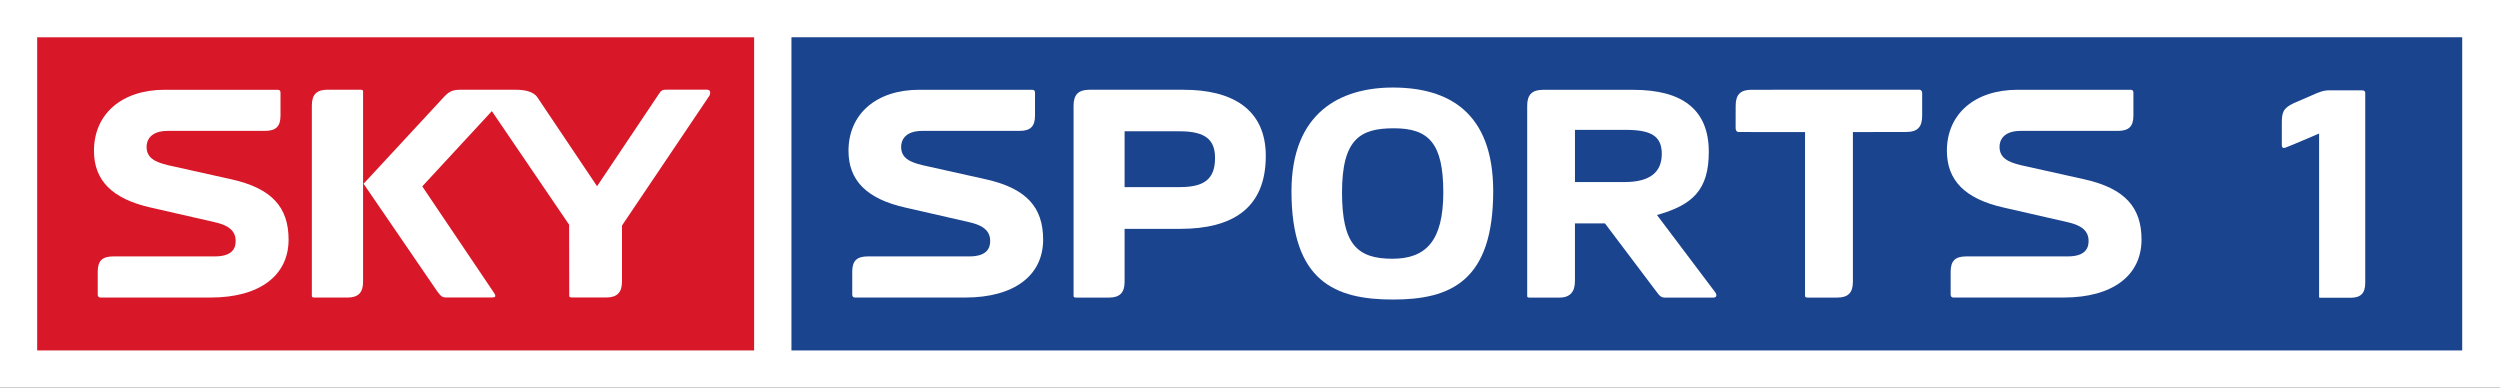
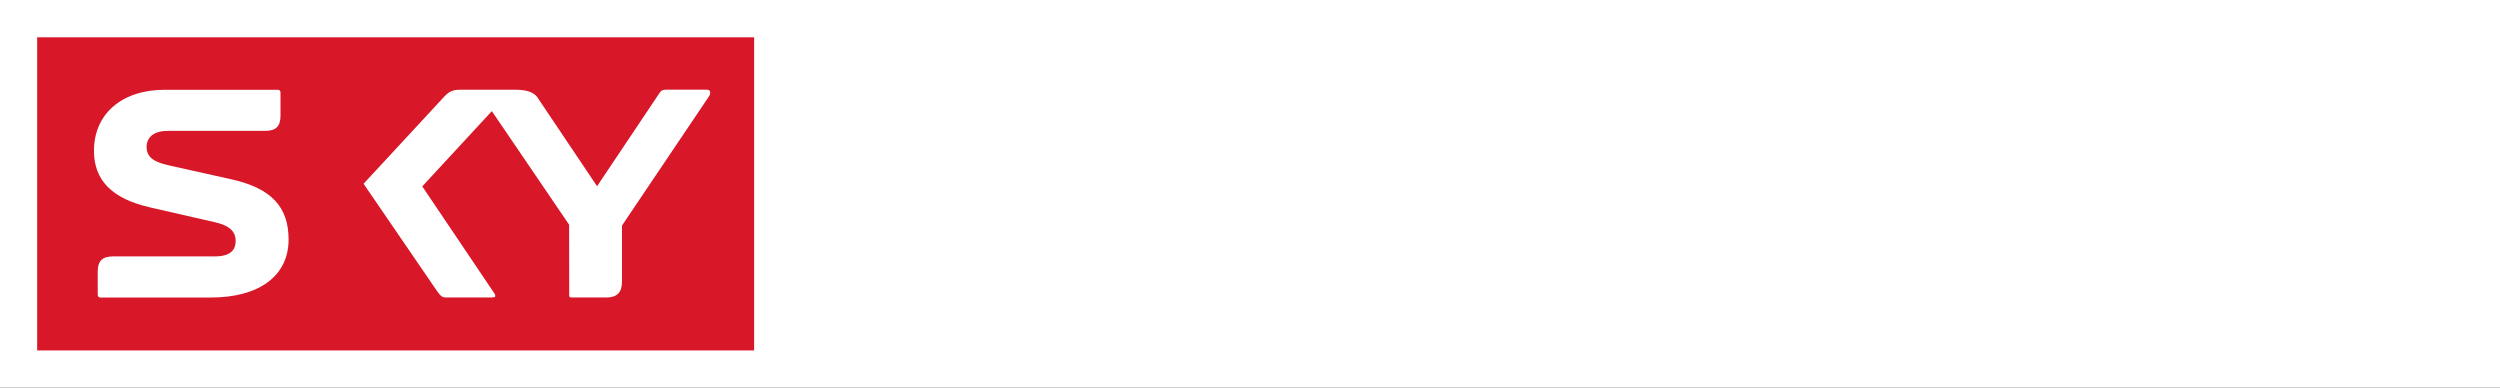
<svg xmlns="http://www.w3.org/2000/svg" xmlns:ns1="http://www.inkscape.org/namespaces/inkscape" width="645" height="100" id="svg2" version="1.1" ns1:version="0.47 r22583">
  <rect width="100%" height="100%" fill="#333333" stroke="none" />
  <g ns1:label="Layer 1" ns1:groupmode="layer" id="layer1" transform="translate(-85.377,-734.208)">
    <path id="path12361" d="m 85.377,834.208 645,0 0,-100 -645,0 0,100 z" style="fill:#ffffff;fill-rule:nonzero;stroke:none" />
    <path id="path12363" d="m 94.967,824.621 184.972,0 0,-80.79 -184.972,0 0,80.79 z" style="fill:#d81728;fill-rule:nonzero;stroke:none" />
-     <path id="path12365" d="m 289.572,824.621 431.053,0 0,-80.802 -431.053,0 0,80.802 z" style="fill:#1b448f;fill-rule:nonzero;stroke:none" />
    <path id="path12367" d="m 204.204,757.359 c -1.979,0 -2.918,0.403 -4.221,1.788 0,0 -17.549,18.959 -20.805,22.47 0.829,1.196 18.955,27.689 18.955,27.689 1.043,1.501 1.521,1.656 2.366,1.656 l 11.618,0 c 1.046,0 1.046,-0.231 1.046,-0.436 0,-0.281 -0.164,-0.528 -0.617,-1.178 l -0.097,-0.157 -18.131,-26.897 17.953,-19.416 19.936,29.299 0.028,18.183 c 0,0.364 0,0.602 0.734,0.602 l 8.778,0 c 2.832,0 4.106,-1.277 4.106,-4.129 l 0,-14.442 22.556,-33.495 0.008,-0.014 c 0.21,-0.445 0.49,-1.533 -0.647,-1.533 l -10.435,0 c -1.257,0 -1.414,0.264 -2.161,1.384 0,0 -14.186,21.18 -14.326,21.387 l -1.426,2.138 -15.374,-22.895 c -1.049,-1.652 -3.593,-1.998 -5.555,-1.998 l -14.276,0" style="fill:#ffffff;fill-rule:nonzero;stroke:none" />
-     <path id="path12369" d="m 169.885,757.35 c -2.8,0 -4.053,1.241 -4.053,4.071 l 0,48.989 c 0,0.363 0,0.568 0.706,0.568 l 8.46,0 c 2.804,0 4.052,-1.253 4.052,-4.079 l 0,-48.964 c 0,-0.396 -0.028,-0.585 -0.7,-0.585 l -8.464,0" style="fill:#ffffff;fill-rule:nonzero;stroke:none" />
-     <path id="path12371" d="m 390.771,757.367 c -2.341,0 -24.371,0 -24.371,0 -2.794,0 -4.043,1.281 -4.043,4.109 l 0,48.934 c 0,0.363 0,0.577 0.7,0.577 l 8.417,0 c 2.798,0 4.047,-1.262 4.047,-4.072 l 0,-13.666 14.361,0 c 13.301,0 22.067,-5.176 22.067,-18.818 0,-12.216 -8.906,-17.079 -21.179,-17.062 m -1.031,25.111 -14.218,0 0,-14.4 c 2.513,0 9.301,0 14.239,0 6.685,0 9.097,2.238 9.097,6.871 0,5.408 -2.714,7.534 -9.117,7.529" style="fill:#ffffff;fill-rule:nonzero;stroke:none" />
    <path id="path12373" d="m 580.503,757.362 -43.292,0.006 c -2.786,0 -4.031,1.269 -4.031,4.084 l -0.014,5.791 c 0,0.396 0.139,1.027 0.807,1.027 l 17.104,0.014 0,42.13 c 0,0.354 0,0.568 0.71,0.568 l 7.609,0 c 2.793,0 4.029,-1.252 4.029,-4.056 l 0,-38.643 13.848,-0.028 c 2.794,0 4.022,-1.295 4.022,-4.114 l 0,-5.836 c 0,-0.392 -0.111,-0.945 -0.791,-0.945" style="fill:#ffffff;fill-rule:nonzero;stroke:none" />
    <path id="path12375" d="m 457.748,783.843 c 0,12.53 -4.484,17.121 -13.122,17.121 -9.183,0 -13.008,-3.824 -13.008,-17.121 0,-13.939 4.856,-16.538 13.387,-16.538 8.952,0 12.742,3.807 12.742,16.538 m 12.876,-0.44 c -0.056,-20.208 -11.507,-26.609 -25.882,-26.609 -13.634,0 -26.148,6.496 -26.164,26.728 -0.014,23.245 11.178,27.968 26.196,27.968 14.861,0 25.884,-4.723 25.85,-28.087" style="fill:#ffffff;fill-rule:nonzero;stroke:none" />
-     <path id="path12377" d="m 499.459,791.847 13.17,17.458 c 1.039,1.501 1.526,1.69 2.366,1.69 l 12.331,0 c 1.039,0 1.048,-0.709 0.593,-1.36 l -15.042,-19.956 c 9.256,-2.604 13.369,-6.507 13.369,-16.312 0,-10.968 -6.94,-15.984 -19.445,-15.984 -2.316,0 -23.386,0 -23.386,0 -2.769,0 -4.022,1.278 -4.022,4.077 l 0,49.001 c 0,0.363 0,0.535 0.71,0.535 l 7.567,0 c 2.769,0 4.046,-1.476 4.046,-4.278 l 0,-14.87 7.742,0 z m 5.109,-10.671 -12.851,-0.004 0,-13.461 c 2.49,0 8.178,0 13.075,0 6.619,0 9.323,1.612 9.323,6.215 0,4.555 -2.878,7.25 -9.547,7.25" style="fill:#ffffff;fill-rule:nonzero;stroke:none" />
    <path id="path12379" d="m 605.916,757.371 c -11.086,0 -18.24,6.264 -18.24,15.739 0,7.636 4.664,12.373 14.539,14.622 l 16.552,3.783 c 2.812,0.635 5.465,1.765 5.465,4.831 0,1.442 -0.403,4.014 -5.383,4.014 l -26.187,0 c -2.812,0 -4.015,1.13 -4.015,3.932 l 0,5.869 c 0,0.561 0.249,0.807 0.725,0.807 l 28.439,0 c 12.528,0 20.08,-5.622 20.08,-14.952 0,-8.363 -4.336,-13.182 -14.615,-15.517 l -16.551,-3.689 c -3.297,-0.804 -5.466,-1.847 -5.466,-4.741 0,-1.369 0.717,-4.096 5.466,-4.096 l 25.057,0 c 2.811,0 4.015,-1.121 4.015,-3.945 l 0,-5.938 c 0,-0.478 -0.239,-0.721 -0.725,-0.721 l -29.156,0" style="fill:#ffffff;fill-rule:nonzero;stroke:none" />
-     <path id="path12381" d="m 322.523,757.371 c -11.078,0 -18.233,6.264 -18.233,15.739 0,7.636 4.662,12.373 14.549,14.622 l 16.538,3.783 c 2.816,0.635 5.466,1.765 5.466,4.831 0,1.442 -0.404,4.014 -5.383,4.014 l -26.188,0 c -2.811,0 -4.018,1.13 -4.018,3.932 l 0,5.869 c 0,0.561 0.243,0.807 0.725,0.807 l 28.442,0 c 12.53,0 20.084,-5.622 20.084,-14.952 0,-8.363 -4.343,-13.182 -14.628,-15.517 l -16.547,-3.689 c -3.297,-0.804 -5.46,-1.847 -5.46,-4.741 0,-1.369 0.72,-4.096 5.46,-4.096 l 25.063,0 c 2.815,0 4.018,-1.121 4.018,-3.945 l 0,-5.938 c 0,-0.478 -0.239,-0.721 -0.721,-0.721 l -29.167,0" style="fill:#ffffff;fill-rule:nonzero;stroke:none" />
    <path id="path12383" d="m 127.856,757.371 c -11.082,0 -18.236,6.264 -18.236,15.739 0,7.636 4.662,12.373 14.545,14.622 l 16.547,3.783 c 2.812,0.635 5.466,1.765 5.466,4.831 0,1.442 -0.404,4.014 -5.383,4.014 l -26.188,0 c -2.815,0 -4.018,1.13 -4.018,3.932 l 0,5.869 c 0,0.561 0.243,0.807 0.721,0.807 l 28.442,0 c 12.534,0 20.08,-5.622 20.08,-14.952 0,-8.363 -4.335,-13.182 -14.618,-15.517 l -16.548,-3.689 c -3.297,-0.804 -5.469,-1.847 -5.469,-4.741 0,-1.369 0.729,-4.096 5.469,-4.096 l 25.063,0 c 2.815,0 4.018,-1.121 4.018,-3.945 l 0,-5.938 c 0,-0.478 -0.246,-0.721 -0.725,-0.721 l -29.164,0" style="fill:#ffffff;fill-rule:nonzero;stroke:none" />
    <path id="path12385" d="m 695.608,758.216 c 0,-0.222 -0.056,-0.396 -0.182,-0.503 -0.14,-0.149 -0.386,-0.21 -0.741,-0.199 l -8.344,0 c -0.906,0 -1.698,0.111 -3.148,0.698 l -5.993,2.593 c -2.876,1.355 -3.115,2.432 -3.115,5.39 l 0,5.523 c 0,0.195 0.07,0.453 0.254,0.582 0.14,0.111 0.346,0.111 0.611,0.028 0.824,-0.271 8.349,-3.494 8.416,-3.528 l 0.338,-0.14 0,42.04 c 0,0.321 0,0.329 0.461,0.329 l 7.634,0 c 2.67,0 3.808,-1.155 3.808,-3.85 l 0,-48.962" style="fill:#ffffff;fill-rule:nonzero;stroke:none" />
  </g>
</svg>